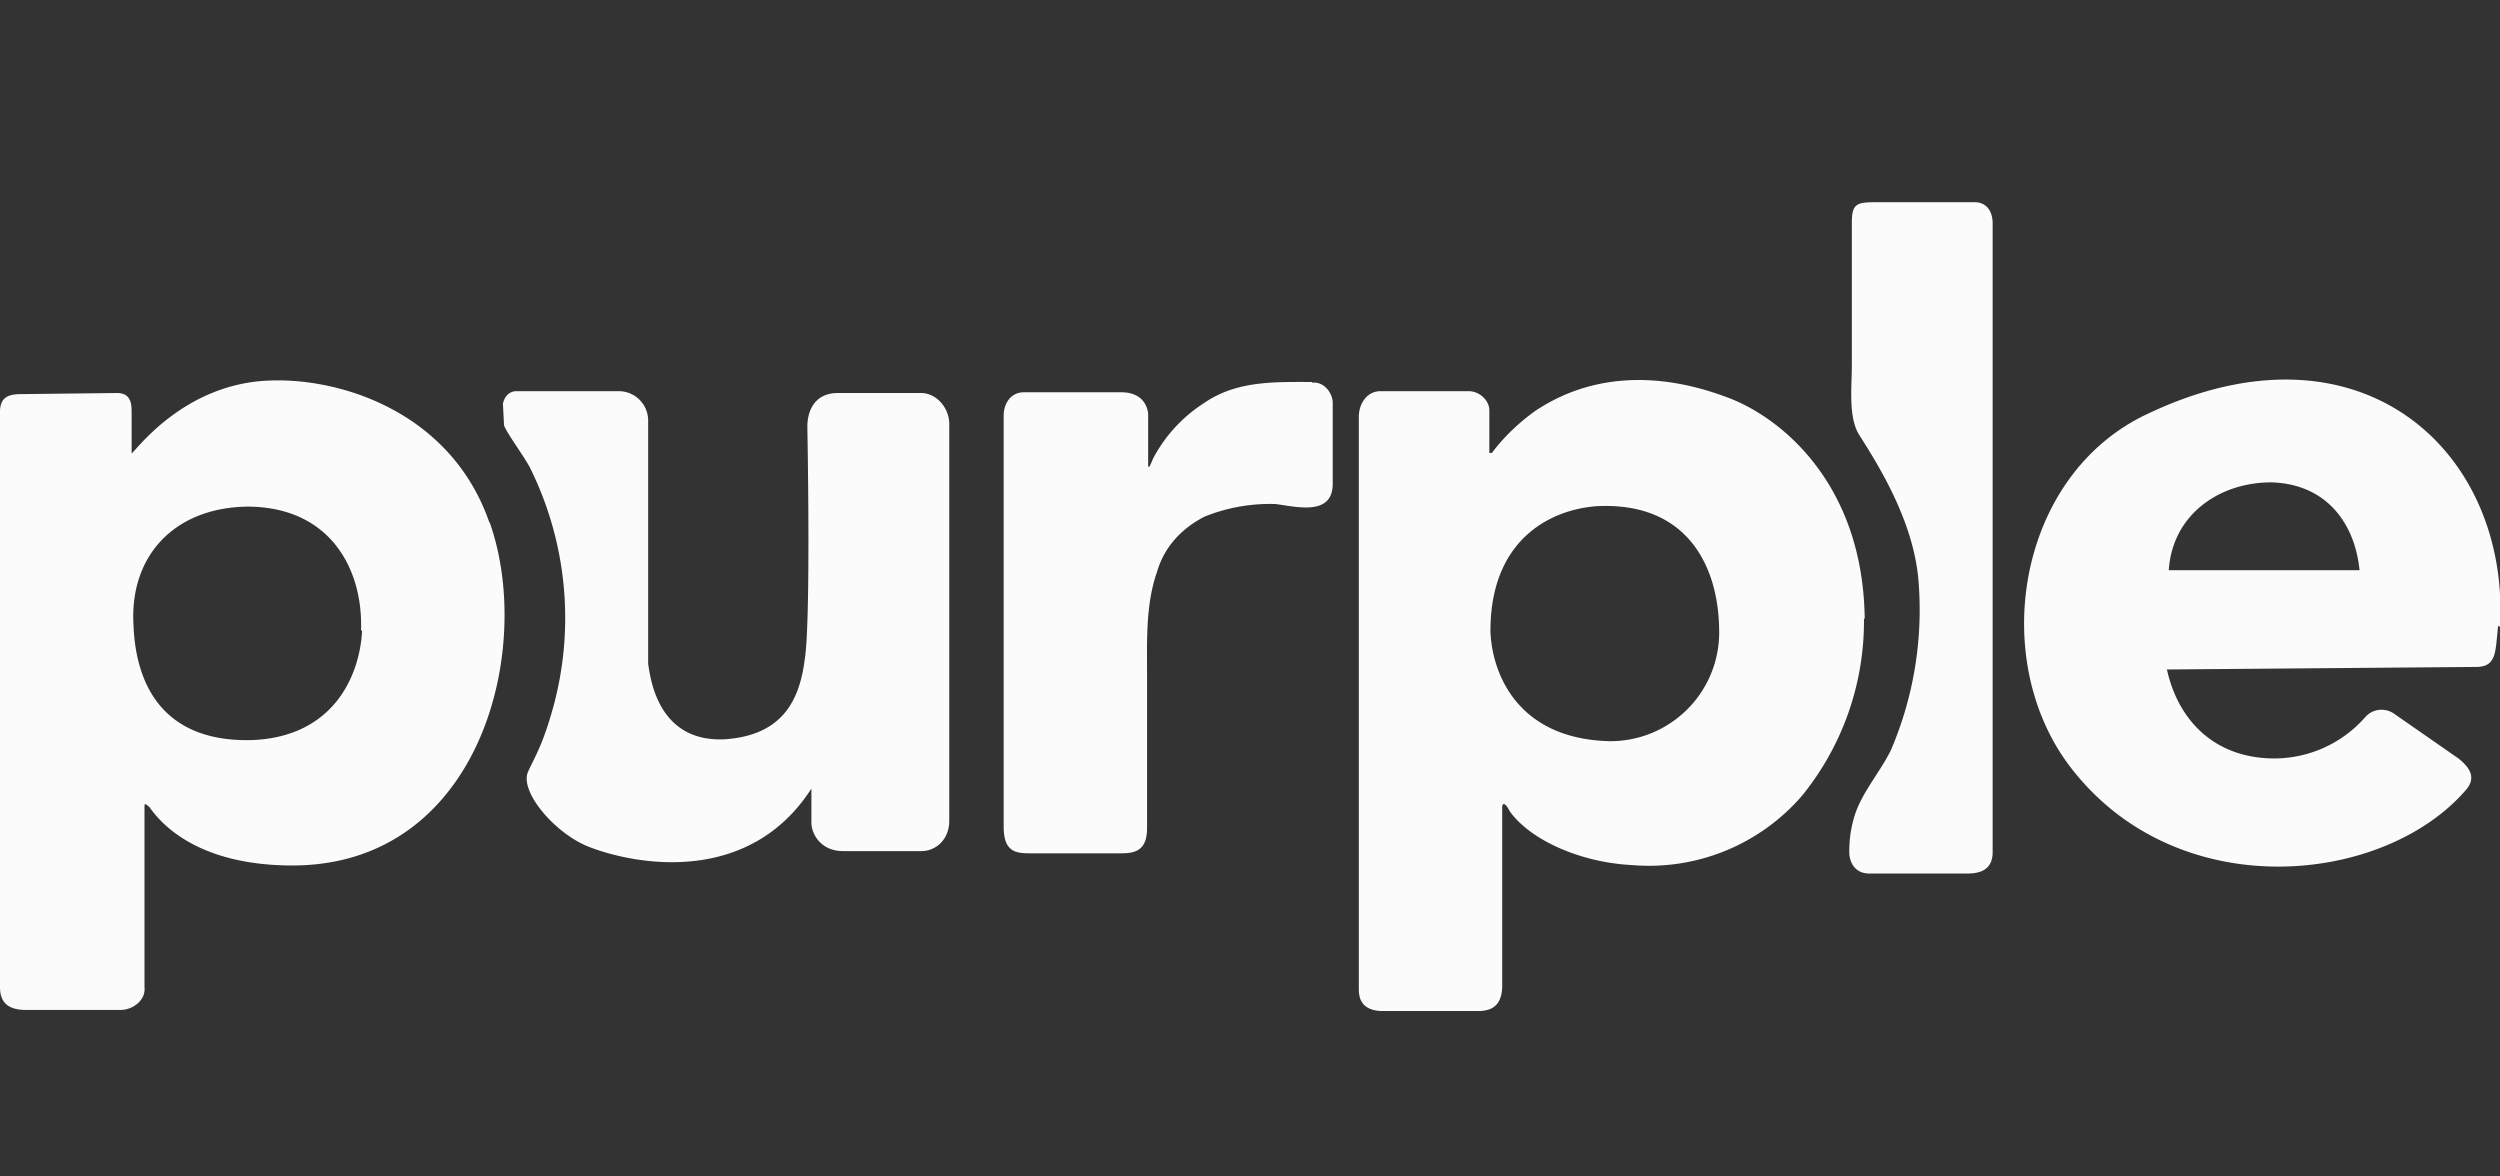
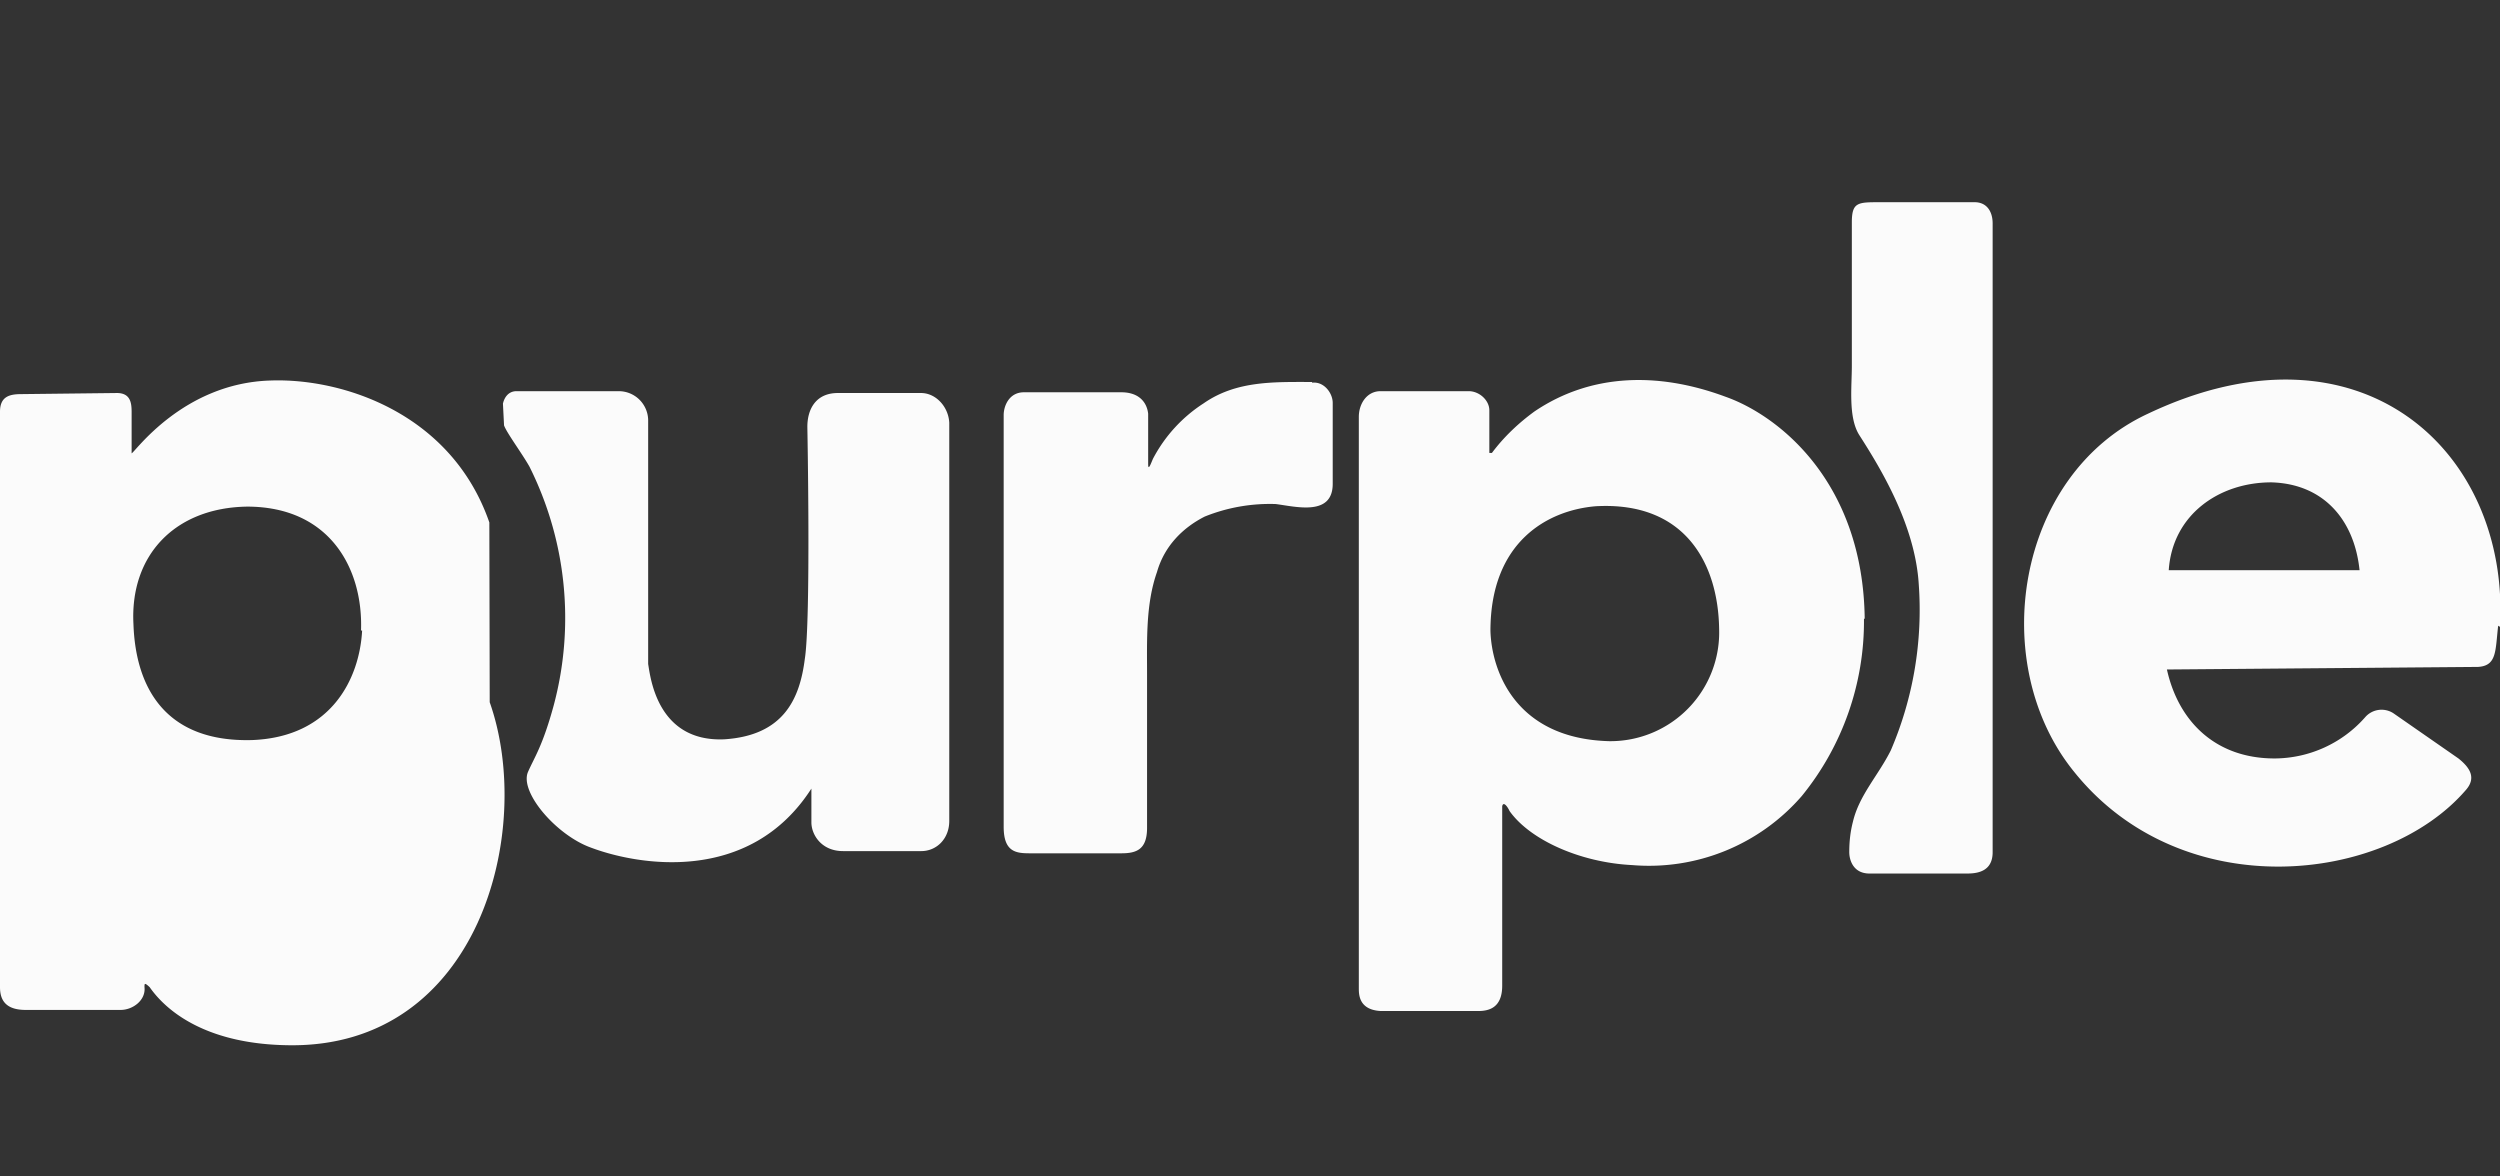
<svg xmlns="http://www.w3.org/2000/svg" width="68" height="32" fill="#fbfbfb" viewBox="0 0 68 32">
  <rect x="0" y="0" width="68" height="32" fill="#333333" stroke="none" />
-   <path d="M13.31 14.21c-1.03-2.97-3.99-3.93-5.95-3.86-2.4.07-3.71 1.98-3.78 1.98v-1.09c0-.23 0-.55-.4-.55l-2.6.03c-.33 0-.58.07-.58.48v15.65c0 .37.17.62.7.62h2.58c.34 0 .69-.27.65-.62v-4.89c0-.1 0-.13.14 0 .24.34 1.17 1.54 3.75 1.58 5.22.1 6.73-5.85 5.5-9.33zm-3.46 2.94c-.07 1.3-.83 2.9-3 2.98-2.33.06-3.16-1.4-3.22-3.15-.1-1.88 1.13-3.17 3.09-3.2 2.26 0 3.16 1.7 3.1 3.37zm25.84-6.76c-1.03 0-2.06-.04-2.95.58a4 4 0 0 0-1.38 1.51c-.06.14-.13.34-.13.14v-1.37c-.04-.33-.27-.58-.73-.58h-2.65c-.4 0-.55.37-.55.62v11.2c0 .69.34.72.72.72h2.48c.41 0 .7-.1.7-.69v-4.16c0-.93-.04-1.92.27-2.8.2-.7.69-1.2 1.3-1.51a4.74 4.74 0 0 1 1.93-.34c.55.07 1.55.34 1.55-.55v-2.2c0-.27-.24-.59-.56-.55zm15.03 6.45c-.04-3.73-2.34-5.54-3.79-6.05-1.86-.69-3.68-.62-5.19.4-.44.32-.84.7-1.16 1.13h-.07v-1.16c0-.27-.27-.52-.56-.52h-2.4c-.37 0-.59.34-.59.7v15.54c0 .17 0 .59.6.62h2.64c.28 0 .66-.07.66-.69v-4.88c.03-.14.14 0 .2.13.56.79 1.93 1.4 3.33 1.47a5.5 5.5 0 0 0 4.62-1.88 7.53 7.53 0 0 0 1.69-4.82h.02zm-3.96.25a2.96 2.96 0 0 1-2.99 3.07c-2.58-.07-3.2-1.95-3.23-3 0-2.43 1.56-3.28 2.86-3.39 2.47-.14 3.33 1.6 3.36 3.32zM68 17.05c.27-4.78-3.79-8.54-9.57-5.8-3.61 1.67-4.4 6.83-2 9.76 2.93 3.63 8.43 3.04 10.64.48.3-.34.1-.62-.2-.86L65.1 19.4a.59.59 0 0 0-.76.1 3.3 3.3 0 0 1-2.47 1.13c-1.62 0-2.62-1.02-2.93-2.42l8.46-.07c.52-.03.47-.44.55-1.12zm-9.01-1.54c.1-1.51 1.37-2.39 2.79-2.39 1.43.04 2.26 1.03 2.4 2.39H59zm-33.94-4.82h-2.26c-.6 0-.83.44-.83.92 0 0 .1 5.26-.07 6.32-.14 1.1-.59 2.08-2.2 2.18-1.82.07-2-1.7-2.06-2.05v-6.6a.8.8 0 0 0-.8-.82h-2.78c-.24 0-.34.2-.37.34l.03.59c.07.2.48.75.69 1.12a9.2 9.2 0 0 1 .66 6.5c-.3 1.1-.52 1.4-.7 1.81-.23.55.77 1.71 1.7 2.05 1.26.48 4.32 1.03 6.01-1.6v.92c0 .33.27.78.86.78h2.13c.41 0 .76-.33.76-.82V11.5c-.02-.43-.36-.81-.77-.81zM53.71 5.5h-2.58c-.6 0-.76 0-.76.55v3.9c0 .58-.1 1.4.2 1.88.59.92 1.52 2.45 1.62 4.06a9.69 9.69 0 0 1-.76 4.52c-.34.68-.86 1.22-1.03 1.94-.07.27-.1.54-.1.83 0 .2.1.58.55.58h2.66c.3 0 .69-.07.69-.58V6.08c0-.34-.17-.58-.49-.58z" />
+   <path d="M13.31 14.21c-1.03-2.97-3.99-3.93-5.95-3.86-2.4.07-3.71 1.98-3.78 1.98v-1.09c0-.23 0-.55-.4-.55l-2.6.03c-.33 0-.58.07-.58.48v15.65c0 .37.17.62.7.62h2.58c.34 0 .69-.27.65-.62c0-.1 0-.13.14 0 .24.34 1.17 1.54 3.75 1.58 5.22.1 6.73-5.85 5.5-9.33zm-3.46 2.94c-.07 1.3-.83 2.9-3 2.98-2.33.06-3.16-1.4-3.22-3.15-.1-1.88 1.13-3.17 3.09-3.2 2.26 0 3.16 1.7 3.1 3.37zm25.84-6.76c-1.03 0-2.06-.04-2.95.58a4 4 0 0 0-1.38 1.51c-.06.14-.13.34-.13.14v-1.37c-.04-.33-.27-.58-.73-.58h-2.65c-.4 0-.55.37-.55.62v11.2c0 .69.34.72.72.72h2.48c.41 0 .7-.1.7-.69v-4.16c0-.93-.04-1.92.27-2.8.2-.7.69-1.2 1.3-1.51a4.74 4.74 0 0 1 1.93-.34c.55.07 1.55.34 1.55-.55v-2.2c0-.27-.24-.59-.56-.55zm15.03 6.45c-.04-3.73-2.34-5.54-3.79-6.05-1.86-.69-3.68-.62-5.19.4-.44.32-.84.7-1.16 1.13h-.07v-1.16c0-.27-.27-.52-.56-.52h-2.4c-.37 0-.59.34-.59.7v15.54c0 .17 0 .59.6.62h2.64c.28 0 .66-.07.66-.69v-4.88c.03-.14.14 0 .2.13.56.79 1.93 1.4 3.33 1.47a5.5 5.5 0 0 0 4.62-1.88 7.53 7.53 0 0 0 1.69-4.82h.02zm-3.96.25a2.96 2.96 0 0 1-2.99 3.07c-2.58-.07-3.2-1.95-3.23-3 0-2.43 1.56-3.28 2.86-3.39 2.47-.14 3.33 1.6 3.36 3.32zM68 17.05c.27-4.78-3.79-8.54-9.57-5.8-3.61 1.67-4.4 6.83-2 9.76 2.93 3.63 8.43 3.04 10.64.48.3-.34.1-.62-.2-.86L65.1 19.4a.59.59 0 0 0-.76.1 3.3 3.3 0 0 1-2.47 1.13c-1.62 0-2.62-1.02-2.93-2.42l8.46-.07c.52-.03.47-.44.55-1.12zm-9.01-1.54c.1-1.51 1.37-2.39 2.79-2.39 1.43.04 2.26 1.03 2.4 2.39H59zm-33.94-4.82h-2.26c-.6 0-.83.44-.83.92 0 0 .1 5.26-.07 6.32-.14 1.1-.59 2.08-2.2 2.18-1.82.07-2-1.7-2.06-2.05v-6.6a.8.8 0 0 0-.8-.82h-2.78c-.24 0-.34.2-.37.34l.03.59c.07.2.48.75.69 1.12a9.2 9.2 0 0 1 .66 6.5c-.3 1.1-.52 1.4-.7 1.81-.23.55.77 1.71 1.7 2.05 1.26.48 4.32 1.03 6.01-1.6v.92c0 .33.27.78.86.78h2.13c.41 0 .76-.33.76-.82V11.5c-.02-.43-.36-.81-.77-.81zM53.71 5.5h-2.58c-.6 0-.76 0-.76.55v3.9c0 .58-.1 1.4.2 1.88.59.92 1.52 2.45 1.62 4.06a9.69 9.69 0 0 1-.76 4.52c-.34.68-.86 1.22-1.03 1.94-.07.27-.1.54-.1.83 0 .2.1.58.55.58h2.66c.3 0 .69-.07.69-.58V6.08c0-.34-.17-.58-.49-.58z" />
</svg>